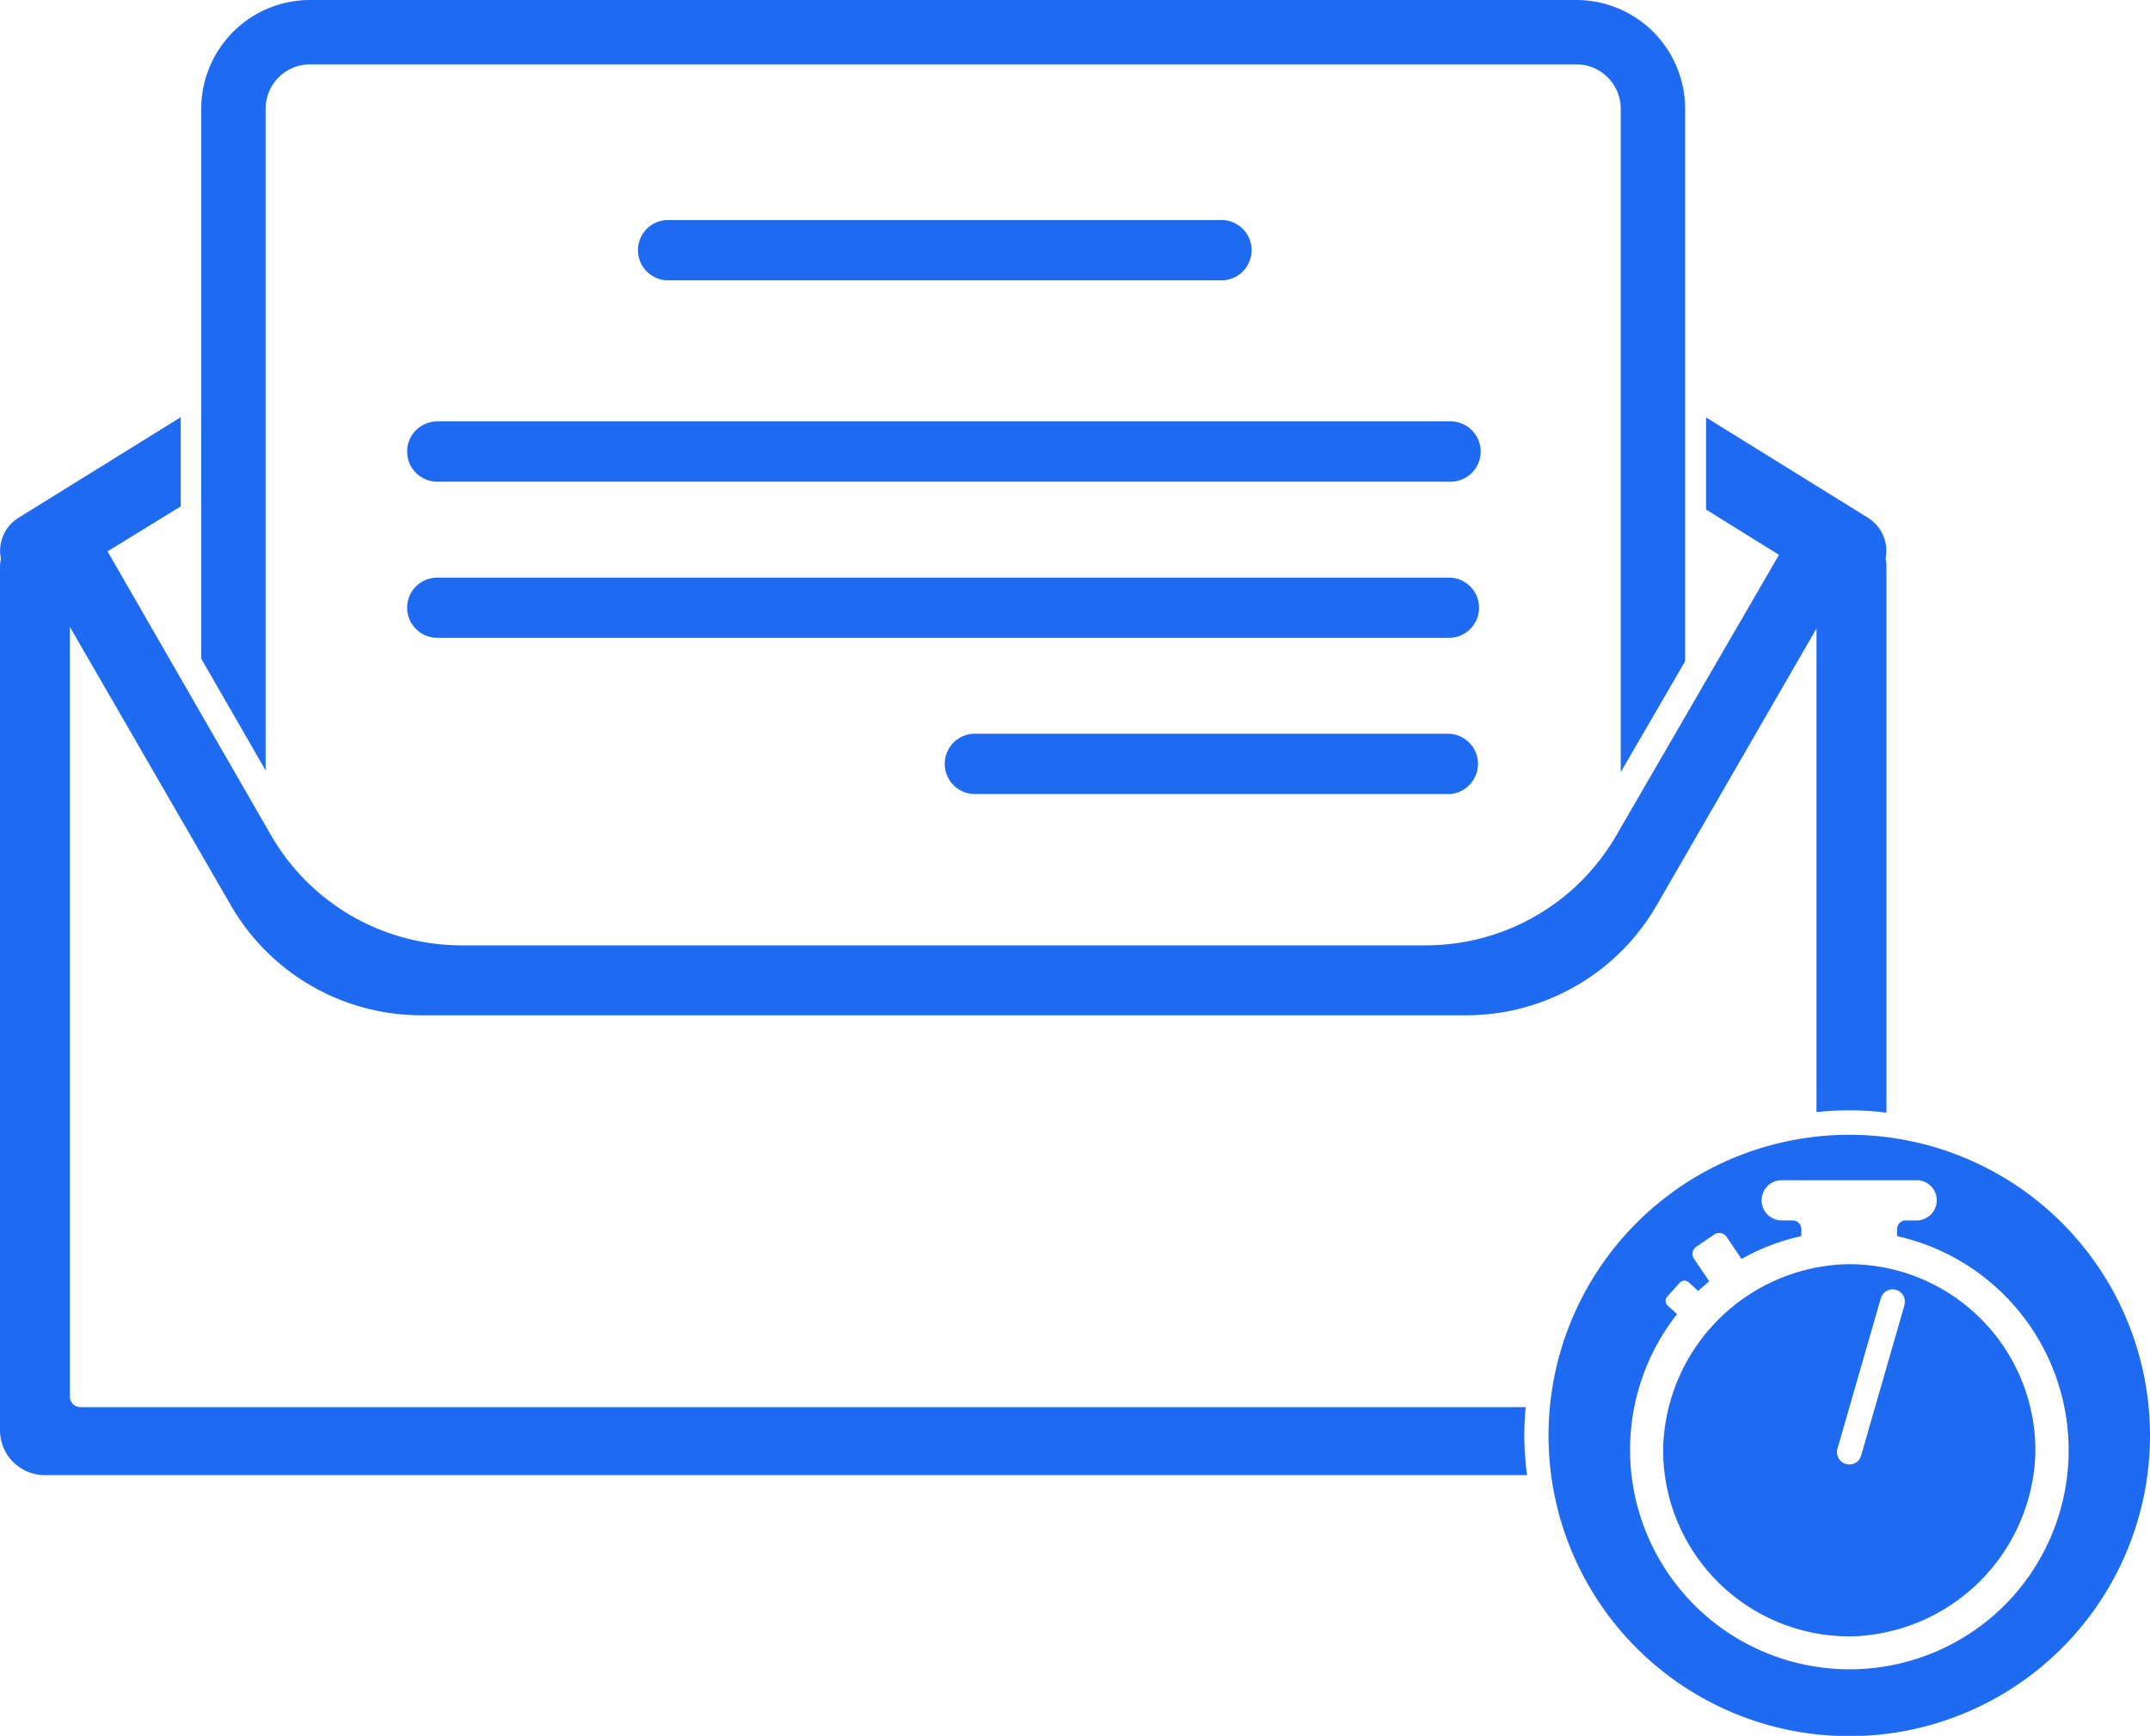
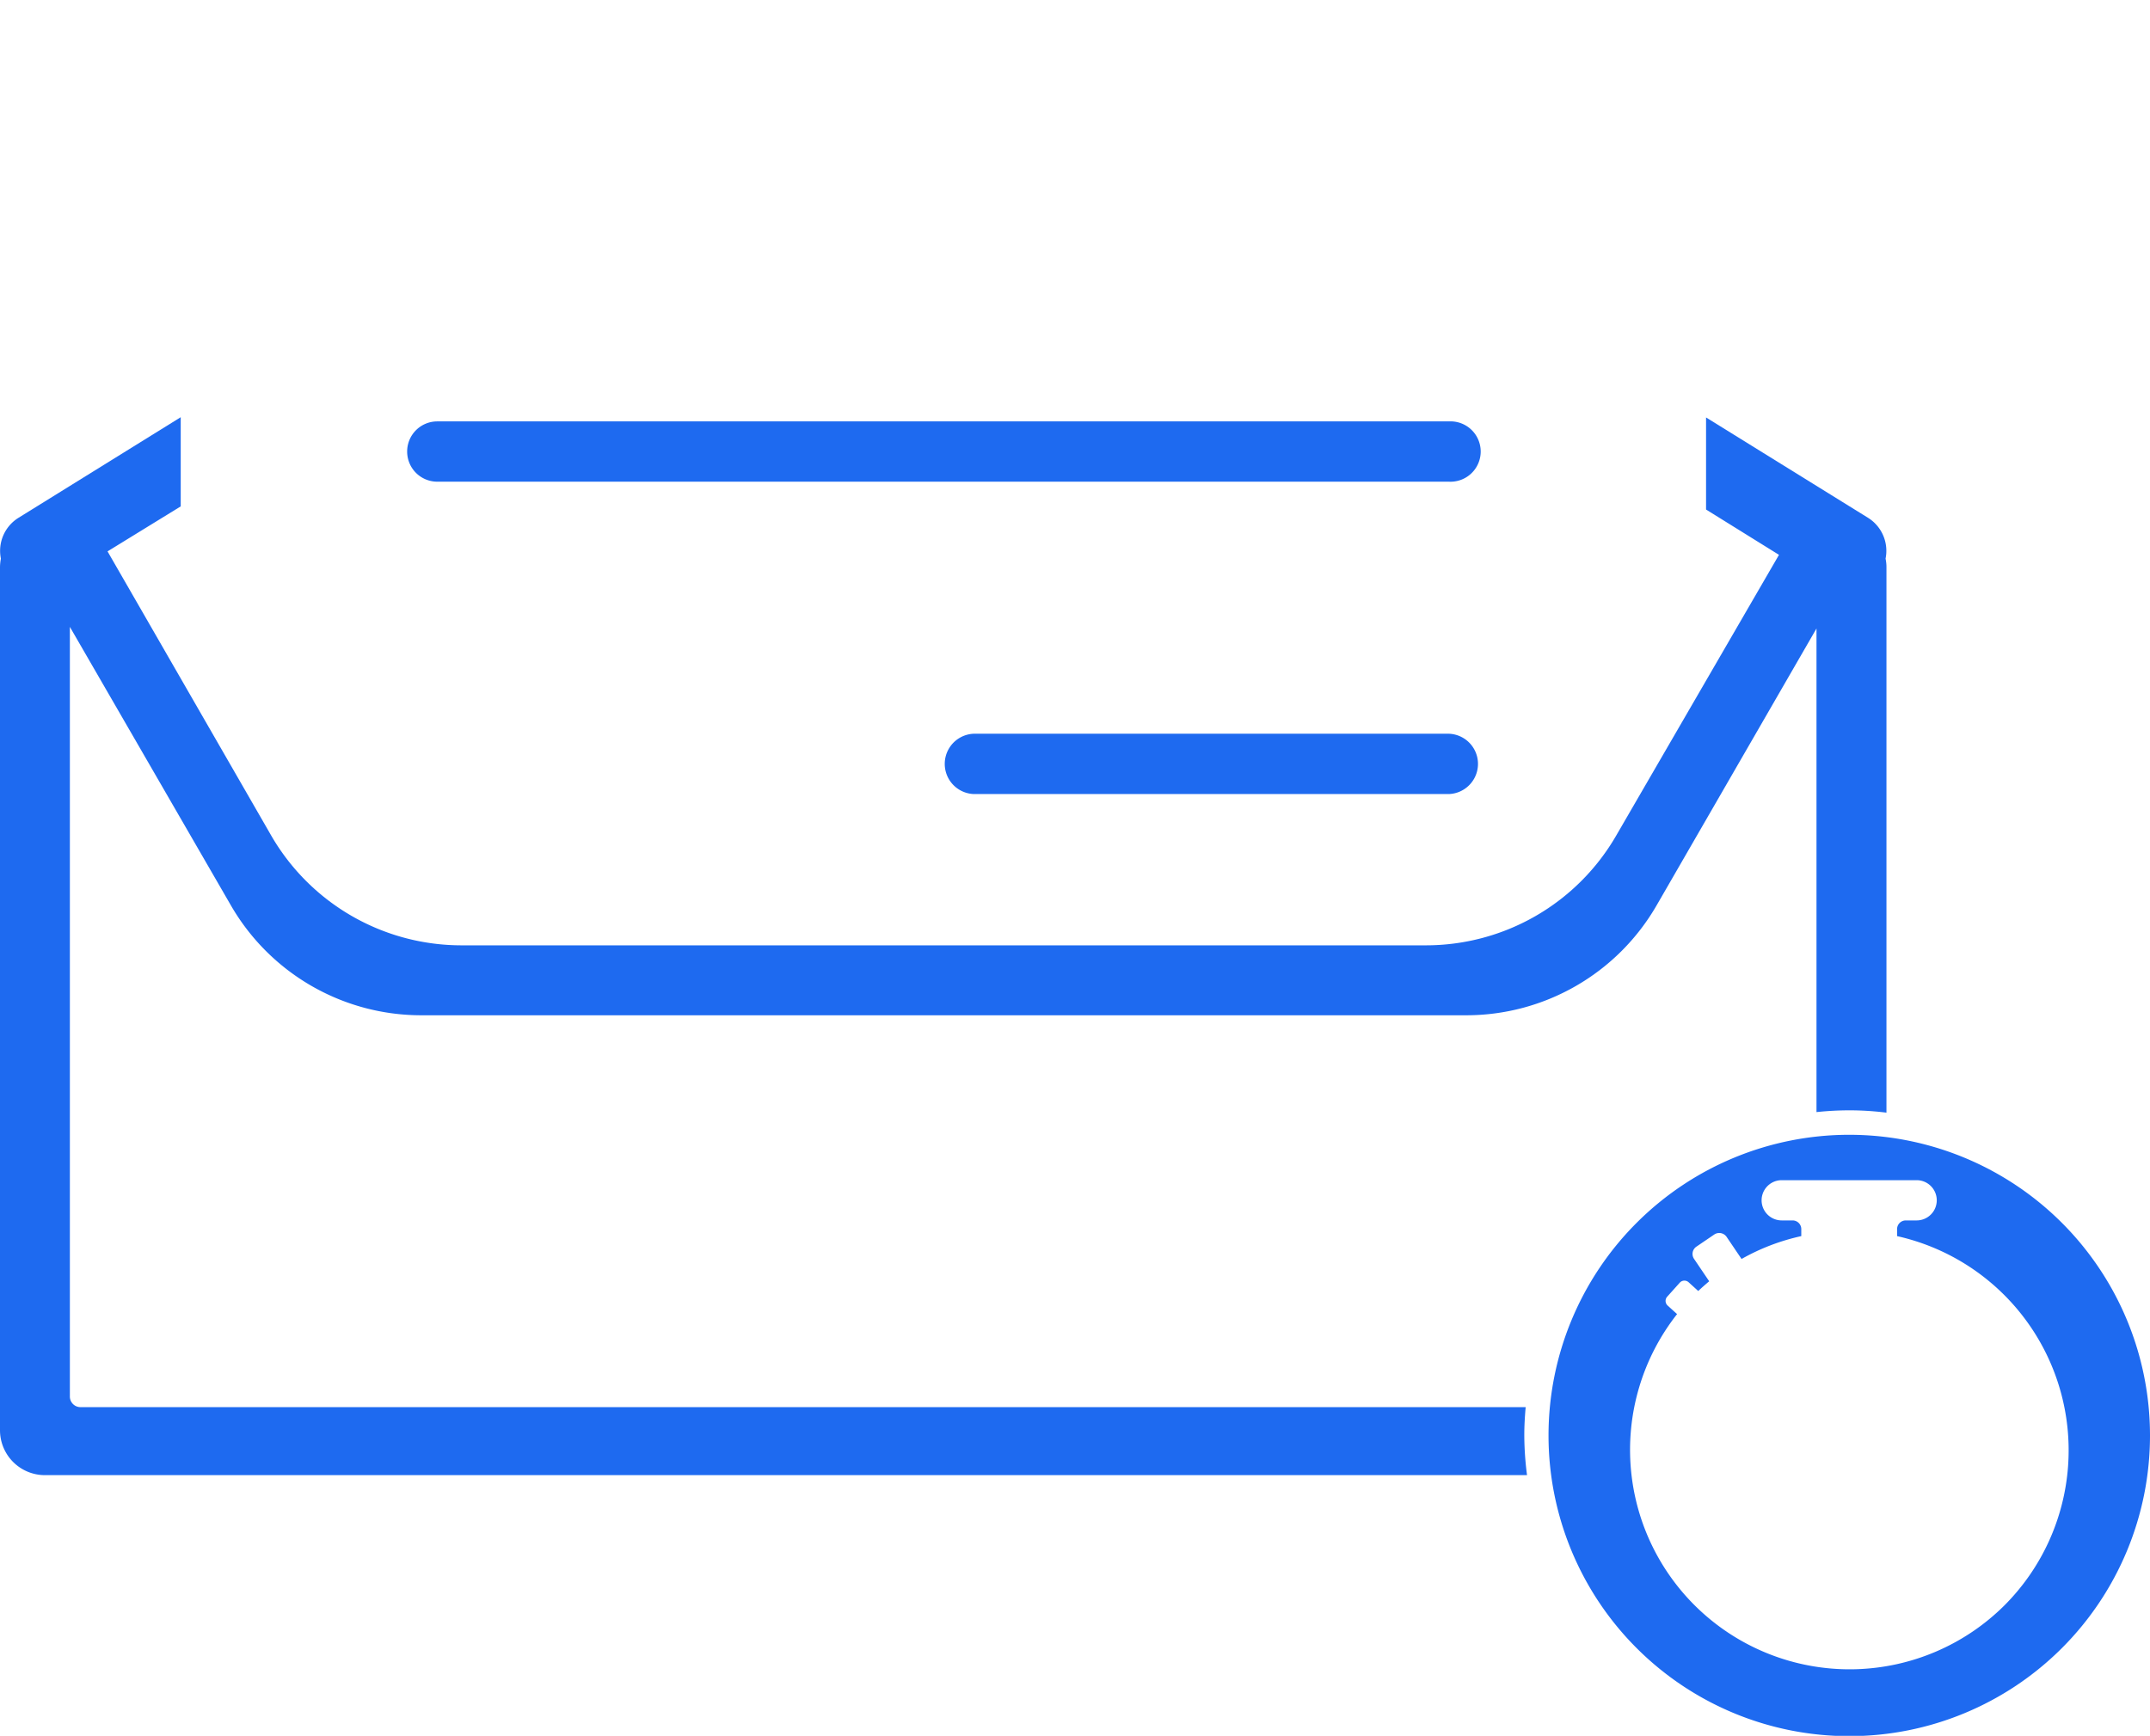
<svg xmlns="http://www.w3.org/2000/svg" viewBox="0 0 267.09 215.68">
  <defs>
    <style>.cls-1{fill:#1e6af0;}</style>
  </defs>
  <title>12 Seporde Kutah A</title>
  <g id="Layer_2" data-name="Layer 2">
    <g id="Layer_1-2" data-name="Layer 1">
-       <path class="cls-1" d="M33,58.36V13.51A5.51,5.51,0,0,1,38.55,8H195.83a5.51,5.51,0,0,1,5.51,5.51V95.94l8-13.78V13.51A13.52,13.52,0,0,0,195.83,0H38.55A13.52,13.52,0,0,0,25,13.51V81.84l8,13.89Z" />
      <path class="cls-1" d="M50.58,56.11a3.74,3.74,0,0,0,3.74,3.74H180a3.75,3.75,0,1,0,0-7.49H54.32A3.74,3.74,0,0,0,50.58,56.11Z" />
-       <path class="cls-1" d="M151.54,34.83a3.75,3.75,0,1,0,0-7.49H82.81a3.75,3.75,0,0,0,0,7.49Z" />
-       <path class="cls-1" d="M54.32,79.25H180a3.74,3.74,0,1,0,0-7.48H54.32a3.74,3.74,0,0,0,0,7.48Z" />
      <path class="cls-1" d="M120.92,98.66h59.13a3.75,3.75,0,0,0,0-7.49H120.92a3.75,3.75,0,0,0,0,7.49Z" />
      <path class="cls-1" d="M229.73,141a37.36,37.36,0,1,0,37.36,37.36A37.36,37.36,0,0,0,229.73,141ZM249,199.48a27.27,27.27,0,0,1-40.66-36.2l-1.17-1.06a.78.78,0,0,1-.06-1.1l1.56-1.74a.78.78,0,0,1,1.1-.06l1.2,1.09c.44-.42.9-.82,1.36-1.21l-1.88-2.78a1.09,1.09,0,0,1,.29-1.52l2.22-1.51a1.11,1.11,0,0,1,1.53.29l1.86,2.75a26.62,26.62,0,0,1,7.42-2.84v-.86a1.08,1.08,0,0,0-1.08-1.09h-1.35a2.5,2.5,0,1,1,0-5h16.76a2.5,2.5,0,0,1,0,5h-1.35a1.08,1.08,0,0,0-1.08,1.09v.86A27.27,27.27,0,0,1,249,199.48Z" />
-       <path class="cls-1" d="M229.41,157.08a23.48,23.48,0,0,0-22.8,22.8,23.15,23.15,0,0,0,23.44,23.44,23.48,23.48,0,0,0,22.8-22.8A23.15,23.15,0,0,0,229.41,157.08Zm7.17,5.11-5.39,18.71a1.51,1.51,0,0,1-1.88,1,1.53,1.53,0,0,1-1.05-1.88l5.39-18.71a1.52,1.52,0,0,1,2.93.84Z" />
      <path class="cls-1" d="M189.53,174.84H10a1.32,1.32,0,0,1-1.32-1.32V77.89l20,34.6a27.31,27.31,0,0,0,23.66,13.66H182.14a27.31,27.31,0,0,0,23.66-13.66l19.86-34.4v60.09a39,39,0,0,1,4.07-.22,37,37,0,0,1,4.62.29V70.52a5.1,5.1,0,0,0-.11-1.11,4.84,4.84,0,0,0-2.19-5.08L211.94,51.87V63.31L221,68.94,200.79,103.8a27.31,27.31,0,0,1-23.67,13.66H57.35A27.31,27.31,0,0,1,33.68,103.8L13.36,68.51l9.09-5.59V51.84L2.31,64.33a4.83,4.83,0,0,0-2.2,5.08A5.8,5.8,0,0,0,0,70.52V177.71a5.58,5.58,0,0,0,5.58,5.58H189.7a38.89,38.89,0,0,1-.34-5C189.36,177.15,189.43,176,189.53,174.84Z" />
    </g>
  </g>
</svg>